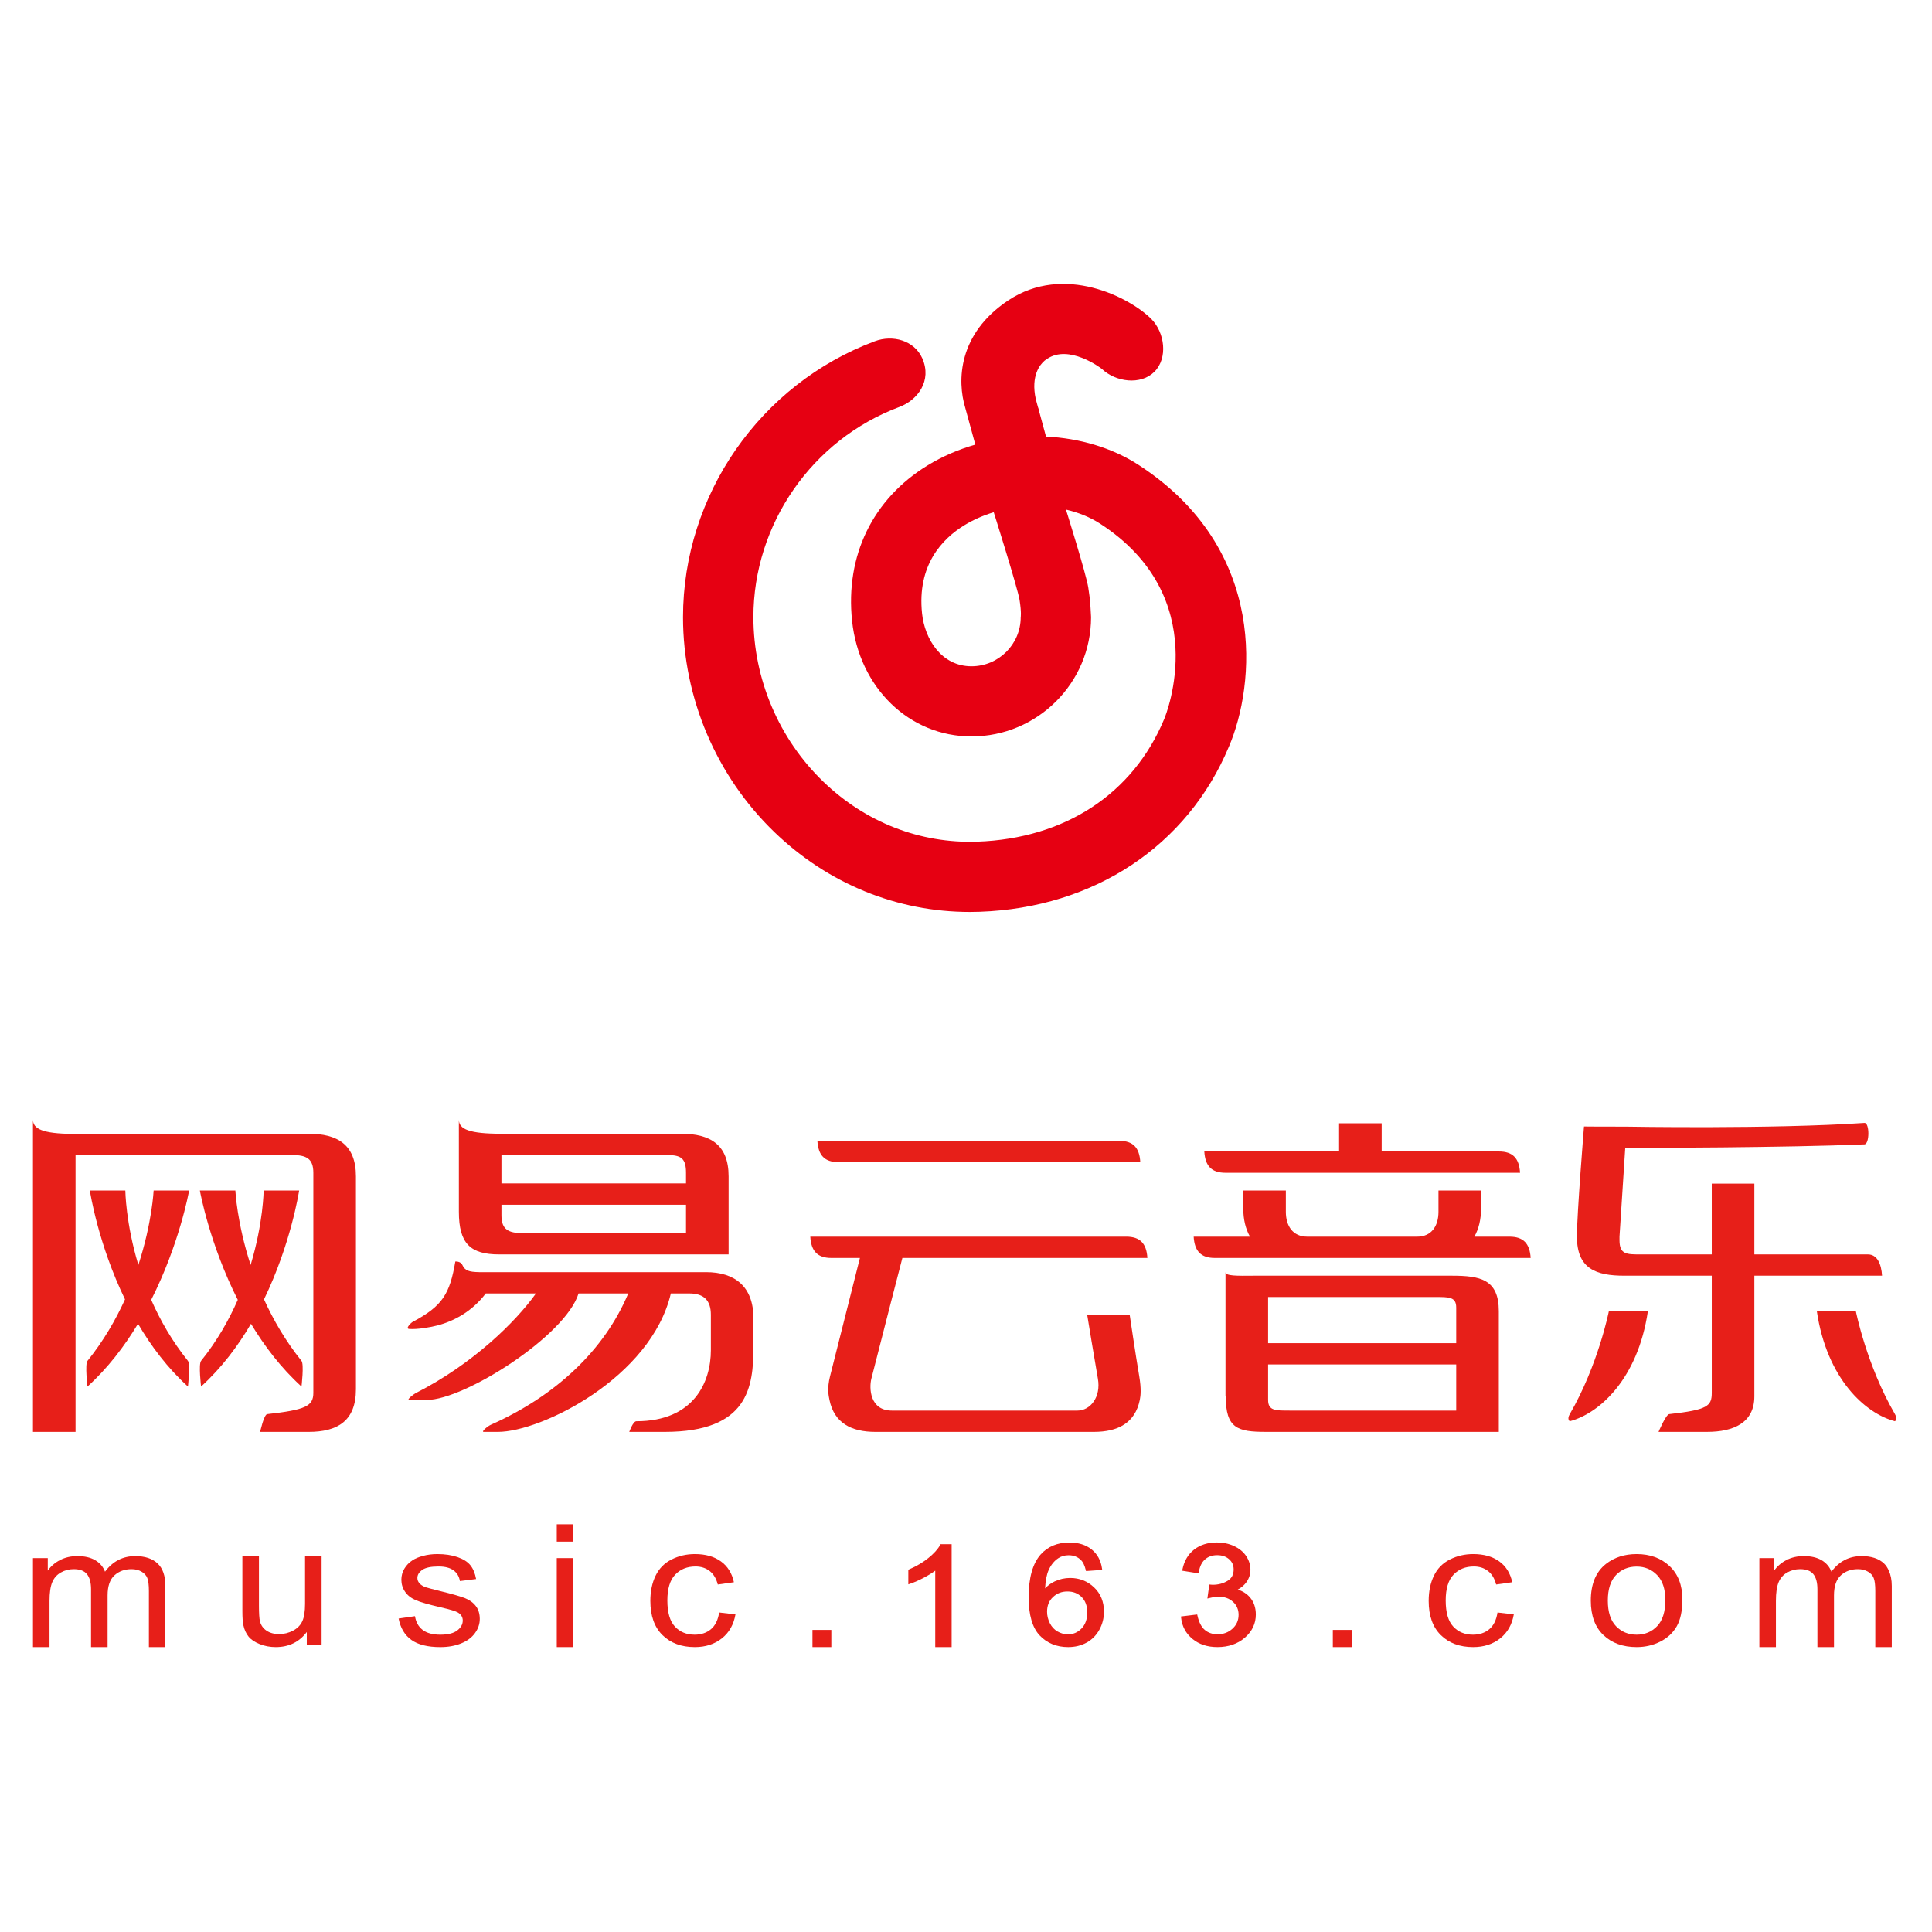
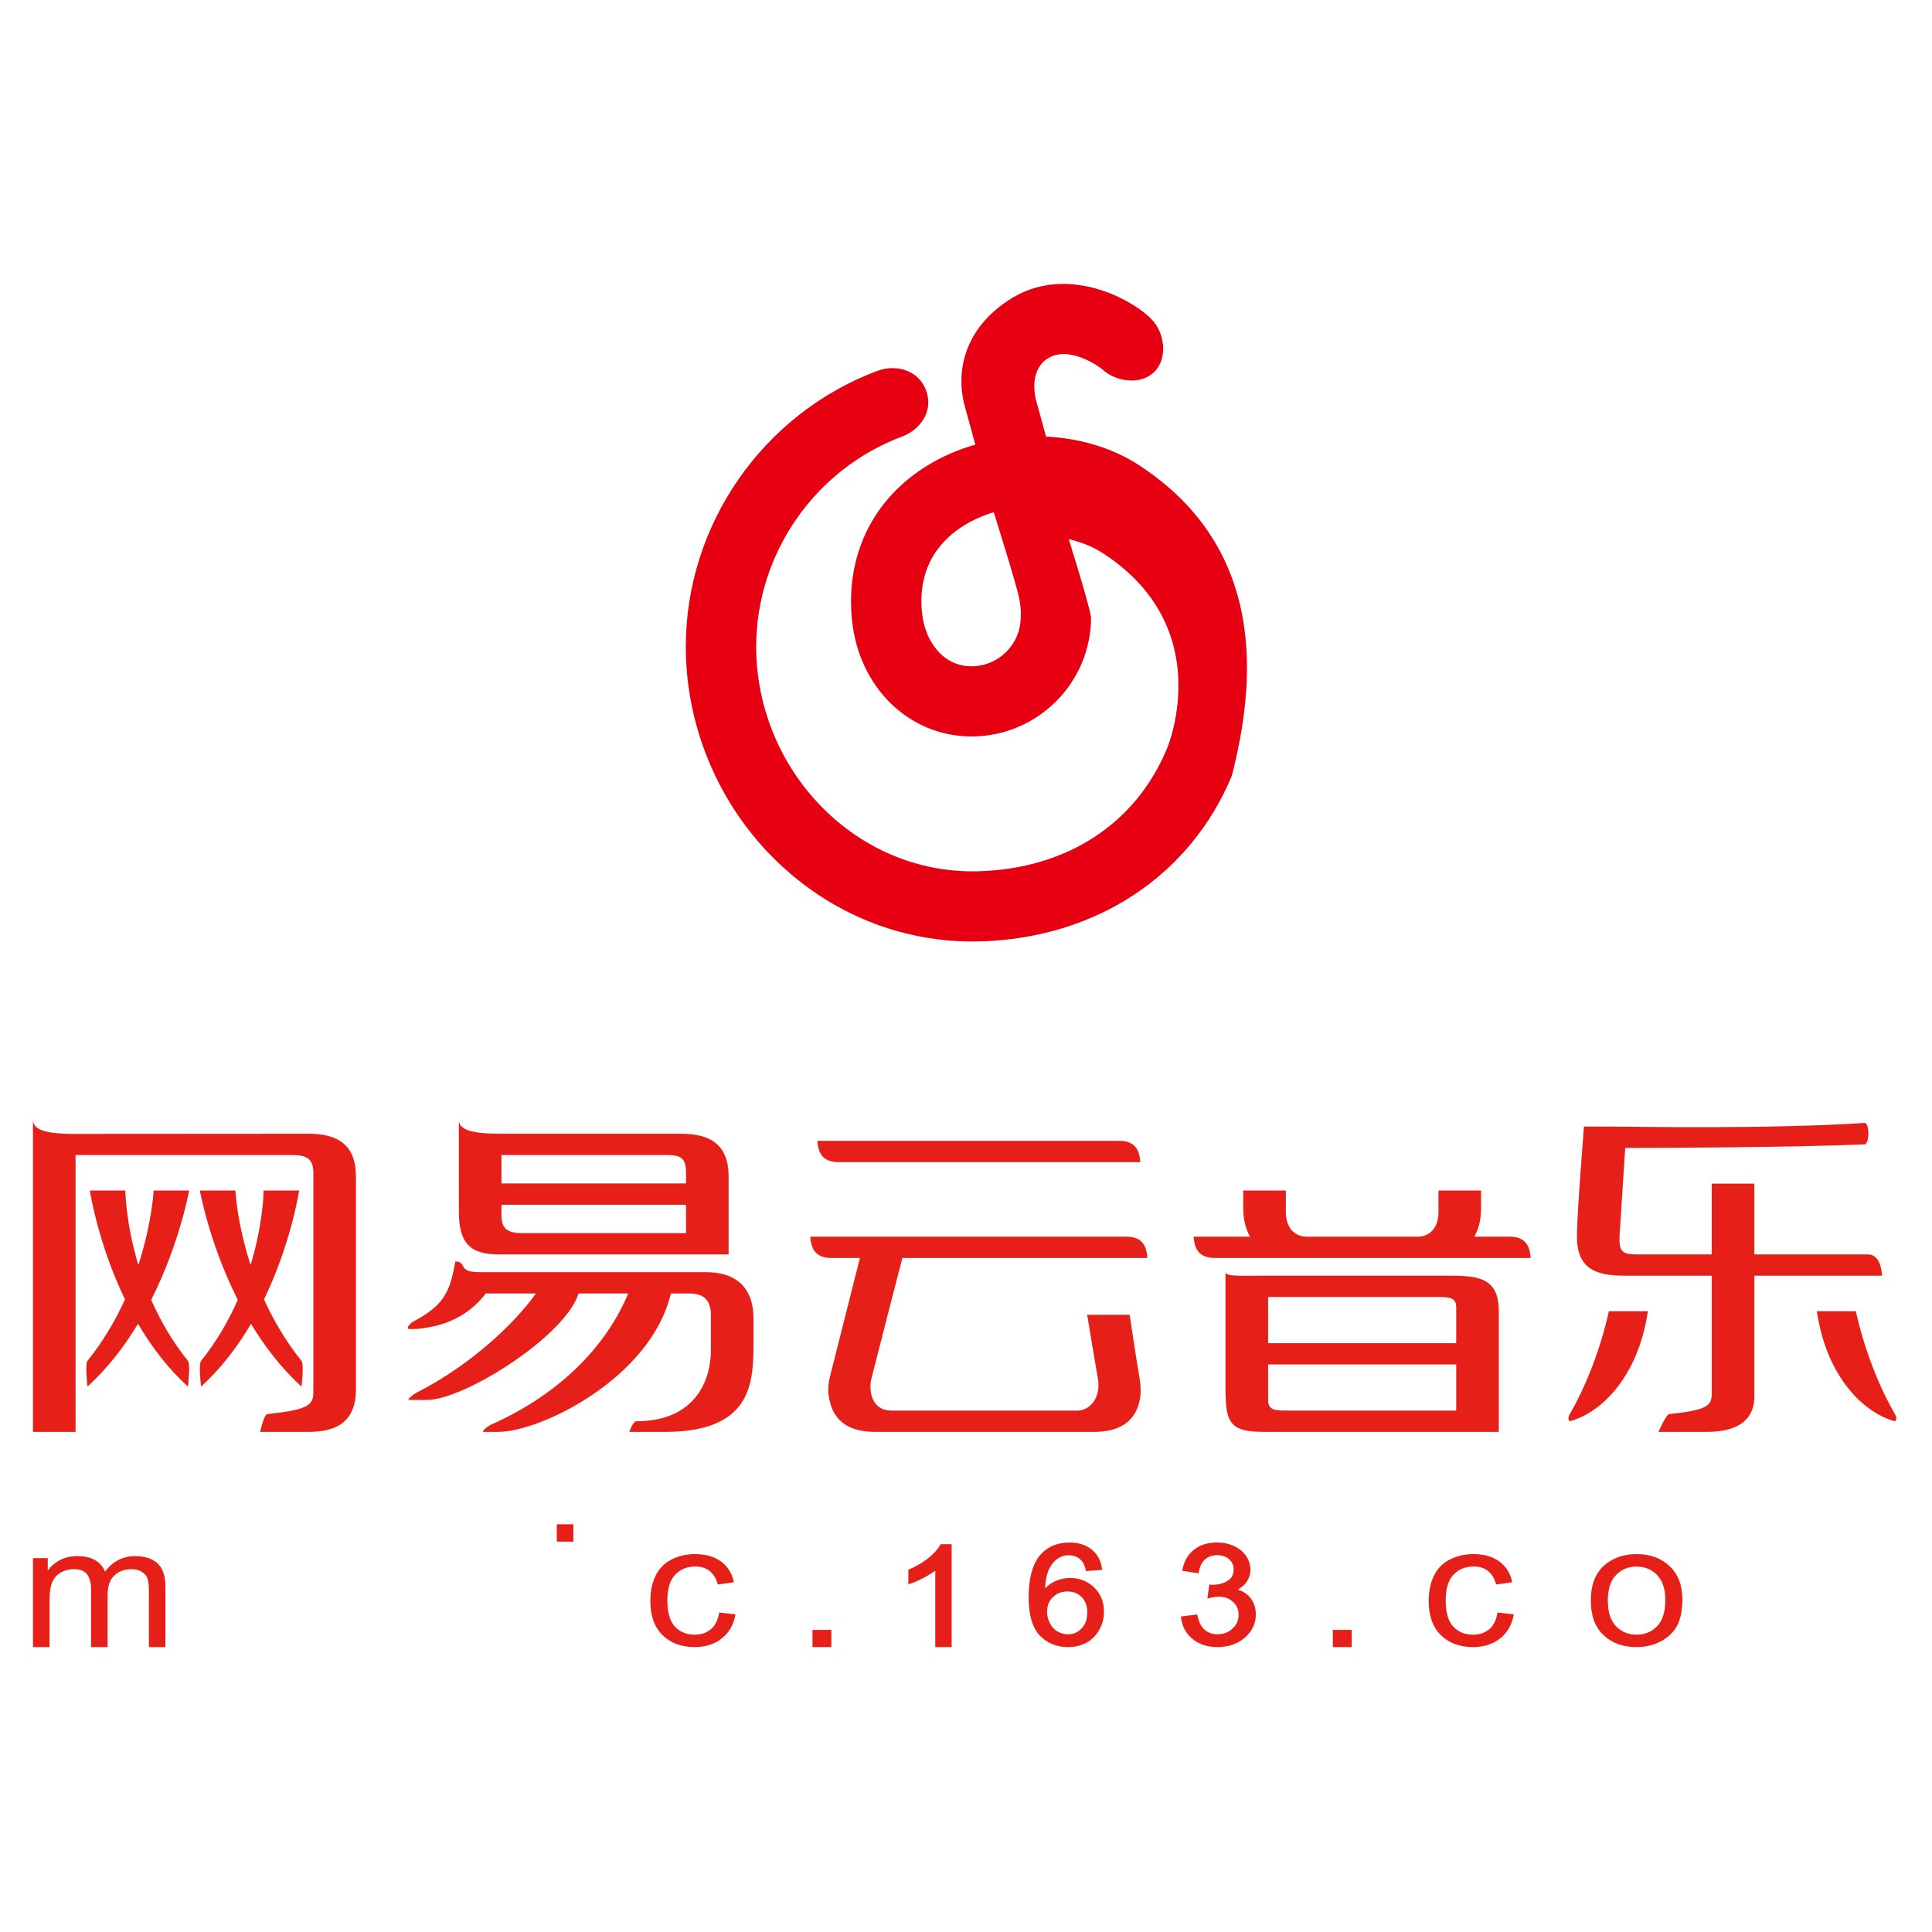
<svg xmlns="http://www.w3.org/2000/svg" version="1.1" id="图层_1" x="0px" y="0px" width="595.28px" height="595.28px" viewBox="0 0 595.28 595.28" enable-background="new 0 0 595.28 595.28" xml:space="preserve">
  <g>
    <path fill="#E71F19" d="M278.04,387.6h75.486c-0.267-4.44-2.211-6.561-6.518-6.561h-97.343c0.261,4.445,2.206,6.561,6.512,6.561   h8.78c0,0-6.436,25.503-9.222,36.517c-0.917,3.627-0.438,5.903-0.162,7.226c1.469,7.13,6.745,9.849,14.175,9.849h67.267   c7.426,0,12.707-2.719,14.176-9.849c0.275-1.322,0.471-3.522-0.162-7.226c-1.146-6.712-2.956-19.015-2.956-19.015h-13.092   c0.005,0.071,2.324,14.213,3.294,19.68c1.008,5.686-2.324,9.845-6.313,9.845h-57.161c-6.816,0-7.045-6.931-6.313-9.845   C271.304,413.61,278.04,387.6,278.04,387.6z" />
    <path fill="#E71F19" d="M351.344,358.075c-0.261-4.444-2.195-6.564-6.507-6.564h-92.984c0.262,4.449,2.206,6.564,6.512,6.564   H351.344z" />
    <path fill="#E71F19" d="M92.899,427.22c0,0,0.822-6.888,0-7.905c-4.958-6.17-8.708-12.687-11.556-18.957   c8.247-17.026,10.7-32.827,10.829-33.531H81.234c0,0-0.085,9.931-4.012,22.927c-4.235-12.996-4.701-22.927-4.701-22.927H61.583   c0.128,0.704,3.052,16.59,11.68,33.674c-2.733,6.223-6.389,12.692-11.313,18.814c-0.822,1.018,0,7.905,0,7.905   c6.303-5.718,11.352-12.468,15.382-19.342C81.476,414.752,86.596,421.502,92.899,427.22z" />
    <path fill="#E71F19" d="M47.336,366.826c0,0-0.466,9.931-4.706,22.927c-3.922-12.996-4.012-22.927-4.012-22.927H27.681   c0.128,0.704,2.581,16.505,10.833,33.531c-2.847,6.271-6.603,12.787-11.561,18.957c-0.822,1.018,0,7.905,0,7.905   c6.303-5.718,11.423-12.468,15.568-19.342c4.031,6.874,9.079,13.624,15.387,19.342c0,0,0.817-6.888,0-7.905   c-4.925-6.122-8.585-12.592-11.318-18.814c8.628-17.084,11.551-32.97,11.68-33.674H47.336z" />
    <path fill="#E71F19" d="M95.09,349.324l-72.91,0.047c-8.979-0.104-12.026-1.53-12.026-4.396c0,1.83,0,87.465,0,96.216h13.12   v-85.302h66.721c4.354,0,6.55,1.041,6.55,5.467v67.799c0,4.079-2.324,5.239-14.218,6.565c-1.008,0.114-2.177,5.471-2.177,5.471   h14.94c8.799,0,14.579-3.284,14.579-13.129v-65.613C109.669,352.604,103.889,349.324,95.09,349.324z" />
    <path fill="#E71F19" d="M386.35,393.066c-5.4,0.057-8.752,0.085-8.752-1.094c0,0.799,0,30.489,0,38.275h0.076   c0,9.845,3.604,10.942,12.402,10.942h71.73v-37.182c0-9.845-5.709-10.942-14.513-10.942H386.35z M448.683,434.626h-51.319   c-4.359,0-6.641,0.058-6.641-3.284v-10.934h57.96V434.626z M448.683,402.91v10.938h-57.96v-14.218h51.476   C446.553,399.631,448.683,399.602,448.683,402.91z" />
-     <path fill="#E71F19" d="M412.594,346.096v8.694h-41.527c0.267,4.449,2.225,6.565,6.531,6.565h90.755   c-0.267-4.445-2.21-6.565-6.517-6.565h-36.118v-8.694H412.594z" />
    <path fill="#E71F19" d="M465.087,381.039h-10.814c1.326-2.338,2.068-5.267,2.068-8.746v-5.467h-13.125v5.467v1.094   c0,4.42-2.196,7.652-6.555,7.652h-33.902c-4.354,0-6.569-3.232-6.569-7.652v-1.094v-5.467h-13.12v5.467   c0,3.479,0.746,6.408,2.072,8.746h-17.354c0.266,4.445,2.225,6.561,6.531,6.561h97.3   C471.352,383.159,469.394,381.039,465.087,381.039z" />
    <path fill="#E71F19" d="M507.735,404.009h-12.021c0,0-3.289,16.618-12.055,31.734c-0.932,1.602,0.019,2.163,0.019,2.163   C492.861,435.501,504.675,424.781,507.735,404.009z" />
    <path fill="#E71F19" d="M583.878,435.743c-8.766-15.116-12.055-31.734-12.055-31.734h-12.022   c3.062,20.772,14.874,31.492,24.058,33.897C583.858,437.906,584.81,437.345,583.878,435.743z" />
    <path fill="#E71F19" d="M540.545,430.248c0-9.346,0-37.182,0-37.182h34.995c2.786,0,4.354,0,4.354,0   c-0.214-3.604-1.488-6.561-4.354-6.561c-8.656,0-34.995,0-34.995,0v-21.818H527.42c0,0,0,16.789,0,21.818h-21.861   c-4.354,0-6.569,0.053-6.569-4.373v-1.094l1.769-27.342c5.894,0,49.413-0.076,73.689-1.094c1.64-0.066,1.635-6.722,0-6.612   c-28.555,1.944-73.271,1.146-73.271,1.146h-0.02c-9.825,0-13.105-0.047-13.105-0.047s-2.187,27.095-2.187,33.949h0.01   c0,9.84,5.785,12.027,14.589,12.027h26.957v34.995v1.093c0,4.079-1.236,5.239-13.124,6.565c-1.013,0.114-3.28,5.471-3.28,5.471   h14.94C534.065,441.19,540.545,438.429,540.545,430.248z" />
    <g>
      <path fill="#E71F19" d="M209.917,349.324h-55.412c-9.84,0-13.12-1.364-13.12-4.35c0,1.83,0.004,19.66,0.004,28.412    c0,9.84,3.604,13.119,12.402,13.119h57.58h13.125v-24.058C224.496,352.604,218.716,349.324,209.917,349.324z M211.372,379.946    h-50.292c-4.359,0-6.574-1.046-6.574-5.467v-3.28h56.867V379.946z M211.372,364.635h-56.867v-8.746h51.034    c4.354,0,5.833,1.041,5.833,5.467V364.635z" />
    </g>
    <path fill="#E71F19" d="M217.57,391.973h-69.93c-3.142-0.066-4.387-0.456-5.162-2.187c-0.561-1.245-2.187-1.094-2.187-1.094   c-1.702,9.931-3.889,13.7-13.125,18.596c-0.399,0.172-2.424,2.082-1.094,2.188c2.572,0.189,6.579-0.523,8.747-1.094   c5.063-1.331,10.625-4.269,14.85-9.845h15.468c-6.256,8.751-19.38,21.69-36.878,30.617c-1.013,0.523-3.062,2.188-2.187,2.188   c1.821,0,0.39,0,5.467,0c11.542,0,42.649-19.68,46.723-32.805h15.311c-7.354,17.498-22.351,31.559-42.349,40.462   c-1.037,0.462-3.057,2.191-2.187,2.191c2.187,0,3.28,0,4.374,0c13.367,0,47.184-16.718,53.287-42.653h5.775   c4.383,0.015,6.555,2.135,6.555,6.564v10.934c0,9.636-5.105,21.871-22.964,21.871c-1.022,0-2.182,3.284-2.182,3.284h10.928   c25.807,0,27.323-13.895,27.342-26.249v-8.746C232.154,396.351,226.374,391.973,217.57,391.973z" />
  </g>
  <g>
    <path fill="#E71F19" d="M41.656,479.462c-3.817,0-6.917,1.602-9.298,4.796c-0.584-1.512-1.592-2.69-3.019-3.532   c-1.431-0.841-3.256-1.264-5.485-1.264c-2.006,0-3.793,0.408-5.362,1.222c-1.568,0.817-2.823,1.901-3.77,3.241v-3.846h-4.563   v27.414h5.101v-14.223c0-2.491,0.276-4.401,0.823-5.732c0.551-1.322,1.436-2.329,2.652-3.019c1.222-0.689,2.548-1.032,3.983-1.032   c1.892,0,3.251,0.514,4.083,1.55c0.832,1.032,1.25,2.577,1.25,4.645v17.812h5.101v-15.925c0-2.823,0.699-4.877,2.096-6.16   c1.402-1.278,3.156-1.921,5.276-1.921c1.169,0,2.191,0.248,3.062,0.752c0.87,0.494,1.469,1.154,1.801,1.968   c0.328,0.822,0.495,2.158,0.495,4.017v17.27h5.077v-18.814c0-3.138-0.803-5.452-2.41-6.959   C46.942,480.218,44.646,479.462,41.656,479.462z" />
-     <path fill="#E71F19" d="M93.992,494.15c0,2.338-0.28,4.126-0.836,5.356c-0.561,1.227-1.507,2.201-2.848,2.914   c-1.345,0.713-2.781,1.069-4.311,1.069c-1.531,0-2.819-0.347-3.855-1.045c-1.041-0.694-1.721-1.654-2.044-2.876   c-0.209-0.842-0.309-2.477-0.309-4.901v-15.206h-5.105v16.984c0,1.978,0.104,3.422,0.313,4.335c0.3,1.359,0.822,2.51,1.574,3.451   c0.746,0.937,1.887,1.711,3.427,2.329c1.54,0.623,3.199,0.932,4.977,0.932c4.026,0,7.211-1.55,9.555-4.649v4.031h4.563v-27.413   h-5.101V494.15z" />
-     <path fill="#E71F19" d="M143.249,492.405c-1.431-0.556-3.945-1.273-7.558-2.153c-2.491-0.623-3.998-1.018-4.506-1.193   c-0.889-0.323-1.54-0.736-1.954-1.235c-0.418-0.48-0.627-1.022-0.627-1.626c0-0.946,0.499-1.769,1.502-2.481   c1.003-0.703,2.676-1.056,5.02-1.056c1.987,0,3.518,0.399,4.606,1.188c1.088,0.789,1.745,1.893,1.973,3.304l4.991-0.622   c-0.323-1.769-0.908-3.186-1.759-4.24c-0.851-1.065-2.167-1.901-3.955-2.52c-1.787-0.618-3.86-0.932-6.222-0.932   c-1.574,0-3.042,0.19-4.412,0.556c-1.369,0.371-2.453,0.823-3.247,1.355c-1.06,0.689-1.896,1.554-2.51,2.595   s-0.922,2.173-0.922,3.395c0,1.341,0.375,2.566,1.122,3.679c0.746,1.112,1.844,1.978,3.29,2.605   c1.445,0.632,4.041,1.374,7.781,2.234c2.781,0.637,4.516,1.159,5.22,1.578c0.998,0.599,1.502,1.426,1.502,2.477   c0,1.169-0.566,2.191-1.702,3.057c-1.136,0.869-2.876,1.302-5.22,1.302c-2.324,0-4.135-0.484-5.428-1.469   c-1.293-0.983-2.082-2.391-2.367-4.235l-5.043,0.723c0.565,2.909,1.873,5.105,3.926,6.584c2.049,1.479,5.029,2.22,8.941,2.22   c2.362,0,4.482-0.371,6.351-1.122c1.873-0.751,3.304-1.807,4.297-3.175c0.993-1.369,1.488-2.824,1.488-4.374   c0-1.587-0.404-2.909-1.217-3.974C145.796,493.779,144.674,492.967,143.249,492.405z" />
    <g>
      <rect x="171.551" y="469.655" fill="#E71F19" width="5.105" height="5.343" />
-       <rect x="171.551" y="480.079" fill="#E71F19" width="5.105" height="27.414" />
    </g>
    <path fill="#E71F19" d="M219.039,501.998c-1.345,1.117-3.019,1.673-5.02,1.673c-2.496,0-4.521-0.836-6.07-2.5   c-1.549-1.669-2.324-4.345-2.324-8.028c0-3.632,0.803-6.289,2.41-7.963c1.606-1.683,3.698-2.52,6.27-2.52   c1.697,0,3.147,0.467,4.35,1.398c1.198,0.927,2.035,2.31,2.51,4.154l4.963-0.699c-0.589-2.771-1.92-4.91-3.998-6.412   c-2.082-1.507-4.754-2.263-8.024-2.263c-2.591,0-4.987,0.556-7.188,1.664c-2.206,1.112-3.841,2.775-4.92,5   c-1.079,2.216-1.616,4.811-1.616,7.768c0,4.582,1.25,8.091,3.755,10.543c2.505,2.453,5.818,3.68,9.939,3.68   c3.29,0,6.061-0.889,8.319-2.672c2.258-1.777,3.665-4.244,4.211-7.396l-5.02-0.589C221.23,499.155,220.379,500.876,219.039,501.998   z" />
    <rect x="250.332" y="502.202" fill="#E71F19" width="5.813" height="5.291" />
    <path fill="#E71F19" d="M289.686,476.024c-0.694,1.274-1.896,2.614-3.584,3.983c-1.697,1.379-3.703,2.572-5.971,3.542l-0.261,0.109   v4.506l0.613-0.204c1.307-0.442,2.8-1.107,4.435-1.982c1.26-0.675,2.344-1.354,3.247-2.034v23.549h5.053v-31.696h-3.408   L289.686,476.024z" />
    <path fill="#E71F19" d="M329.721,486.197c-1.646,0-3.242,0.352-4.744,1.056c-1.112,0.513-2.106,1.235-2.967,2.157   c0.114-2.391,0.485-4.297,1.104-5.661c0.718-1.588,1.706-2.81,2.938-3.622c0.912-0.613,1.991-0.927,3.208-0.927   c1.526,0,2.776,0.484,3.813,1.483c0.618,0.612,1.107,1.635,1.46,3.042l0.085,0.347l4.991-0.356l-0.062-0.428   c-0.352-2.481-1.431-4.459-3.204-5.88c-1.772-1.417-4.068-2.135-6.831-2.135c-3.688,0-6.664,1.236-8.851,3.67   c-2.467,2.767-3.718,7.211-3.718,13.225c0,5.391,1.137,9.326,3.38,11.713c2.258,2.396,5.22,3.612,8.799,3.612   c2.106,0,4.017-0.466,5.671-1.379c1.664-0.917,2.99-2.253,3.941-3.974c0.94-1.706,1.416-3.574,1.416-5.562   c0-3.038-1.021-5.552-3.042-7.473C335.087,487.177,332.601,486.197,329.721,486.197z M333.229,501.774   c-1.179,1.203-2.548,1.792-4.174,1.792c-1.112,0-2.187-0.295-3.194-0.874c-1.013-0.58-1.811-1.427-2.372-2.539   c-0.58-1.131-0.87-2.329-0.87-3.556c0-1.892,0.6-3.375,1.83-4.529c1.222-1.146,2.677-1.707,4.445-1.707   c1.772,0,3.203,0.552,4.363,1.702c1.16,1.141,1.745,2.737,1.745,4.739C335.002,498.898,334.407,500.572,333.229,501.774z" />
    <path fill="#E71F19" d="M381.377,489.771c1.122-0.608,2.011-1.368,2.652-2.263c0.827-1.154,1.25-2.452,1.25-3.854   c0-1.469-0.437-2.876-1.297-4.179c-0.861-1.303-2.12-2.348-3.741-3.1c-1.607-0.746-3.39-1.121-5.296-1.121   c-2.775,0-5.129,0.731-7.002,2.182c-1.868,1.45-3.08,3.508-3.607,6.122l-0.081,0.409l5.053,0.817l0.071-0.418   c0.29-1.744,0.941-3.062,1.935-3.912c0.999-0.855,2.216-1.274,3.723-1.274c1.516,0,2.719,0.409,3.669,1.246   c0.946,0.836,1.402,1.863,1.402,3.146c0,1.611-0.622,2.767-1.91,3.532c-1.331,0.794-2.853,1.192-4.521,1.192   c-0.157,0-0.361-0.019-0.618-0.037l-0.447-0.048l-0.599,4.325l0.651-0.156c1.131-0.271,2.077-0.404,2.809-0.404   c1.816,0,3.262,0.509,4.426,1.568c1.15,1.036,1.73,2.382,1.73,3.993c0,1.716-0.613,3.118-1.883,4.283   c-1.264,1.155-2.775,1.726-4.62,1.726c-1.521,0-2.823-0.442-3.874-1.313c-1.064-0.879-1.835-2.362-2.291-4.401l-0.086-0.38   l-5,0.608l0.042,0.398c0.285,2.653,1.465,4.845,3.499,6.513c2.029,1.673,4.615,2.52,7.687,2.52c3.398,0,6.246-0.979,8.471-2.914   c2.234-1.935,3.365-4.335,3.365-7.125c0-2.063-0.589-3.817-1.749-5.21C384.234,491.103,382.955,490.275,381.377,489.771z" />
    <rect x="410.664" y="502.202" fill="#E71F19" width="5.813" height="5.291" />
    <path fill="#E71F19" d="M458.855,501.998c-1.341,1.117-3.015,1.673-5.016,1.673c-2.495,0-4.521-0.836-6.07-2.5   c-1.55-1.669-2.324-4.345-2.324-8.028c0-3.632,0.804-6.289,2.41-7.963c1.606-1.683,3.693-2.52,6.265-2.52   c1.702,0,3.152,0.467,4.354,1.398c1.198,0.927,2.034,2.31,2.51,4.154l4.958-0.699c-0.585-2.771-1.916-4.91-3.993-6.412   c-2.082-1.507-4.758-2.263-8.023-2.263c-2.596,0-4.986,0.556-7.188,1.664c-2.206,1.112-3.846,2.775-4.92,5   c-1.079,2.216-1.616,4.811-1.616,7.768c0,4.582,1.25,8.091,3.755,10.543c2.506,2.453,5.813,3.68,9.94,3.68   c3.284,0,6.061-0.889,8.318-2.672c2.258-1.777,3.66-4.244,4.212-7.396l-5.021-0.589C461.046,499.155,460.2,500.876,458.855,501.998   z" />
    <path fill="#E71F19" d="M504.271,478.839c-3.723,0-6.879,1.018-9.47,3.047c-3.099,2.448-4.648,6.203-4.648,11.28   c0,4.63,1.298,8.176,3.897,10.639c2.601,2.462,6.004,3.688,10.221,3.688c2.629,0,5.053-0.561,7.272-1.678s3.912-2.687,5.077-4.711   c1.164-2.025,1.744-4.797,1.744-8.323c0-4.354-1.316-7.763-3.94-10.234C511.795,480.074,508.41,478.839,504.271,478.839z    M510.593,501.038c-1.683,1.759-3.789,2.633-6.322,2.633c-2.553,0-4.668-0.874-6.351-2.614c-1.684-1.749-2.524-4.378-2.524-7.891   c0-3.508,0.841-6.132,2.524-7.872c1.683-1.739,3.798-2.604,6.351-2.604c2.515,0,4.615,0.874,6.308,2.614   c1.692,1.749,2.538,4.316,2.538,7.71C513.116,496.607,512.275,499.288,510.593,501.038z" />
-     <path fill="#E71F19" d="M581.977,483.944c-0.381-0.86-0.86-1.626-1.497-2.225c-1.607-1.502-3.903-2.258-6.889-2.258   c-3.821,0-6.921,1.602-9.303,4.801c-0.584-1.517-1.592-2.695-3.019-3.537c-1.431-0.841-3.256-1.264-5.485-1.264   c-2.006,0-3.793,0.408-5.361,1.222c-1.569,0.817-2.824,1.901-3.771,3.241v-3.846h-4.563v27.414h5.101v-14.223   c0-2.491,0.275-4.401,0.822-5.732c0.551-1.322,1.436-2.329,2.652-3.019c1.222-0.689,2.548-1.032,3.983-1.032   c1.892,0,3.251,0.514,4.083,1.55c0.832,1.032,1.245,2.577,1.245,4.645v17.812h5.105v-15.925c0-2.823,0.699-4.877,2.102-6.16   c1.397-1.278,3.151-1.921,5.271-1.921c1.169,0,2.191,0.248,3.062,0.752c0.87,0.494,1.469,1.154,1.802,1.968   c0.327,0.822,0.494,2.158,0.494,4.017v17.27h4.164h0.912v-18.814C582.889,486.791,582.562,485.237,581.977,483.944z" />
  </g>
-   <path fill="#E60012" d="M350.755,143.213c-8.167-5.286-18.158-8.186-28.464-8.699l-2.292-8.414l0.076,0.081  c-0.104-0.252-0.171-0.497-0.266-0.734l-0.676-2.491c-1.559-7.192,1.284-10.62,2.748-11.855c0.257-0.185,0.514-0.375,0.789-0.556  c6.712-4.463,16.276,2.686,16.818,3.109c4.249,4.079,12.007,5.089,16.19,0.91c4.24-4.221,3.232-12.114-0.989-16.328  c-6.598-6.574-26.819-17.12-44.036-5.676c-15.468,10.284-15.782,24.759-13.234,33.123L300.51,137  c-5.181,1.483-10.125,3.605-14.66,6.372c-16.942,10.351-25.432,27.813-23.312,47.925c2.187,20.625,17.655,35.613,36.792,35.613  c20.307,0,36.84-16.488,36.84-36.75c-0.267-4.839-0.219-4.78-0.855-9.108c-0.646-4.216-6.884-24.046-6.884-24.046  c3.822,0.884,7.416,2.327,10.516,4.331c34.938,22.648,20.402,58.697,19.736,60.27c-9.611,23.029-30.604,36.776-57.556,37.722  c-17.579,0.618-34.425-5.933-47.421-18.451c-13.719-13.193-21.572-31.682-21.572-50.718c0-28.668,18.073-54.706,44.988-64.776  c5.6-2.094,10.134-8.067,7.035-15.007c-2.443-5.452-9.042-7.327-14.65-5.222c-35.329,13.215-59.058,47.379-59.058,85.005  c0,24.871,10.277,49.023,28.198,66.267c16.523,15.903,37.791,24.557,60.161,24.557c1.027,0,2.044-0.017,3.061-0.055  c35.281-1.238,64.002-20.305,76.789-50.91C386.644,211.428,391.103,169.362,350.755,143.213z M314.495,190.161  c0,8.342-6.808,15.13-15.164,15.13c-9.289,0-14.413-8.43-15.23-16.264c-1.578-14.926,6.237-23.047,13.082-27.226  c2.767-1.689,5.819-3.018,9.003-3.979c0,0,7.378,23.404,7.957,27.033C314.771,188.863,314.495,190.161,314.495,190.161z" />
+   <path fill="#E60012" d="M350.755,143.213c-8.167-5.286-18.158-8.186-28.464-8.699l-2.292-8.414l0.076,0.081  c-0.104-0.252-0.171-0.497-0.266-0.734l-0.676-2.491c-1.559-7.192,1.284-10.62,2.748-11.855c0.257-0.185,0.514-0.375,0.789-0.556  c6.712-4.463,16.276,2.686,16.818,3.109c4.249,4.079,12.007,5.089,16.19,0.91c4.24-4.221,3.232-12.114-0.989-16.328  c-6.598-6.574-26.819-17.12-44.036-5.676c-15.468,10.284-15.782,24.759-13.234,33.123L300.51,137  c-5.181,1.483-10.125,3.605-14.66,6.372c-16.942,10.351-25.432,27.813-23.312,47.925c2.187,20.625,17.655,35.613,36.792,35.613  c20.307,0,36.84-16.488,36.84-36.75c-0.646-4.216-6.884-24.046-6.884-24.046  c3.822,0.884,7.416,2.327,10.516,4.331c34.938,22.648,20.402,58.697,19.736,60.27c-9.611,23.029-30.604,36.776-57.556,37.722  c-17.579,0.618-34.425-5.933-47.421-18.451c-13.719-13.193-21.572-31.682-21.572-50.718c0-28.668,18.073-54.706,44.988-64.776  c5.6-2.094,10.134-8.067,7.035-15.007c-2.443-5.452-9.042-7.327-14.65-5.222c-35.329,13.215-59.058,47.379-59.058,85.005  c0,24.871,10.277,49.023,28.198,66.267c16.523,15.903,37.791,24.557,60.161,24.557c1.027,0,2.044-0.017,3.061-0.055  c35.281-1.238,64.002-20.305,76.789-50.91C386.644,211.428,391.103,169.362,350.755,143.213z M314.495,190.161  c0,8.342-6.808,15.13-15.164,15.13c-9.289,0-14.413-8.43-15.23-16.264c-1.578-14.926,6.237-23.047,13.082-27.226  c2.767-1.689,5.819-3.018,9.003-3.979c0,0,7.378,23.404,7.957,27.033C314.771,188.863,314.495,190.161,314.495,190.161z" />
</svg>